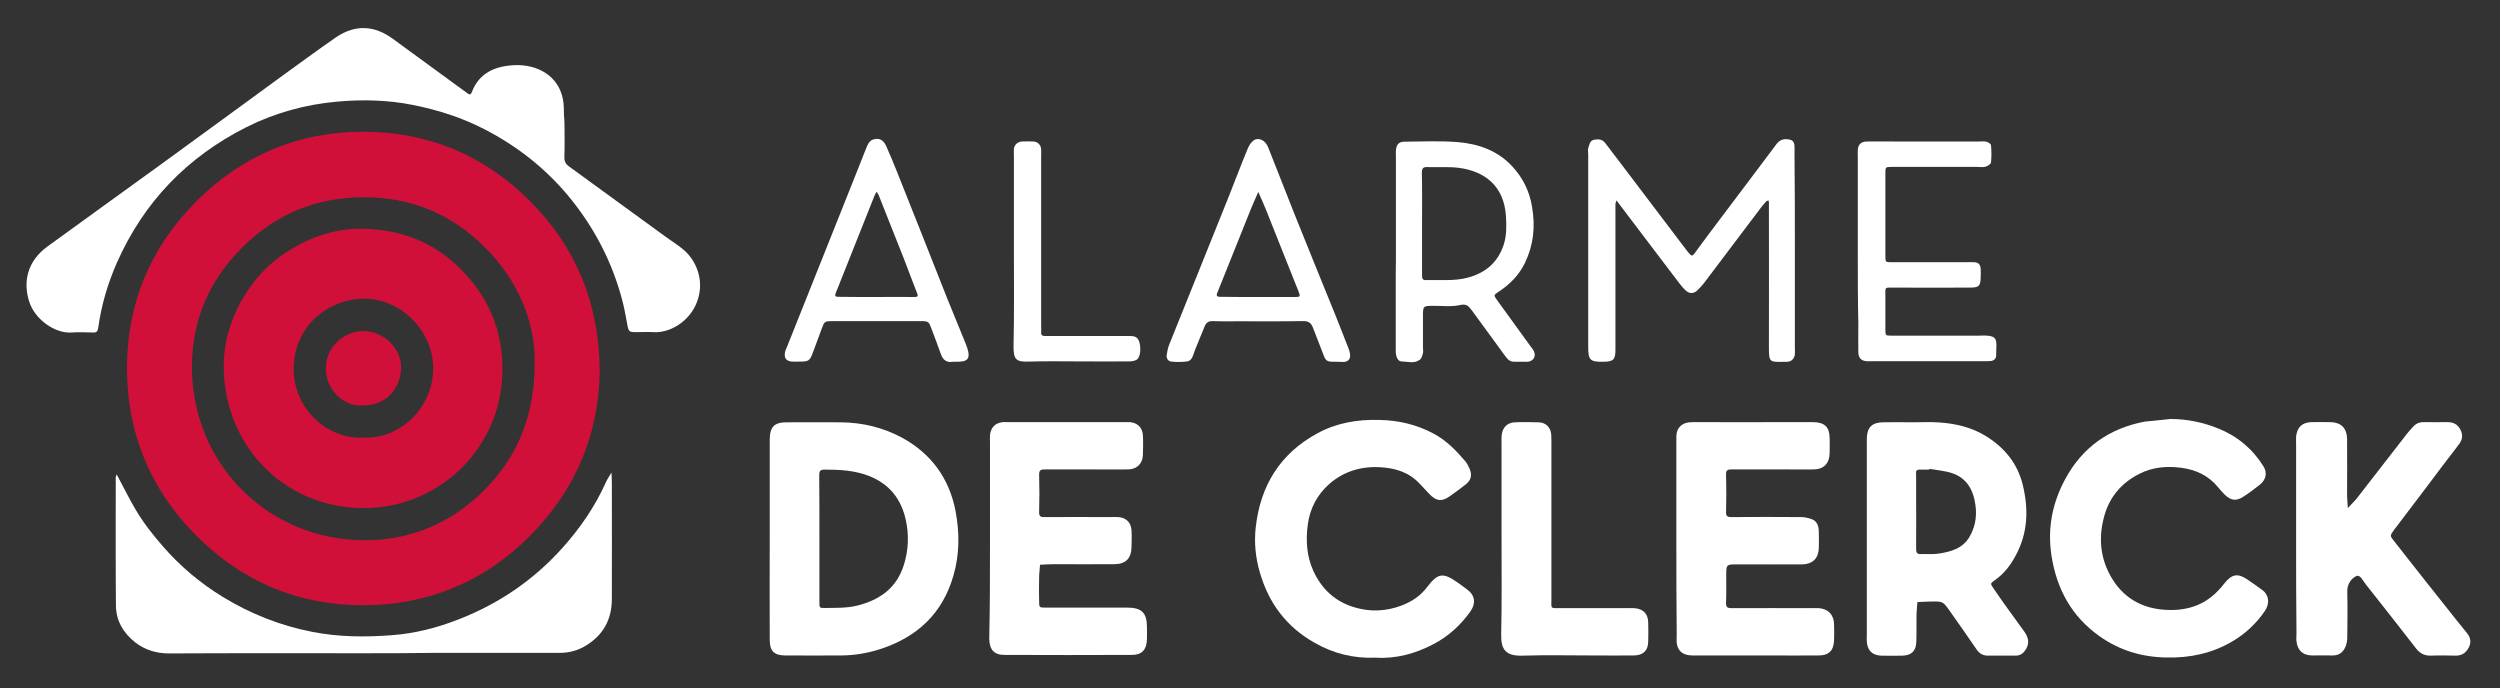
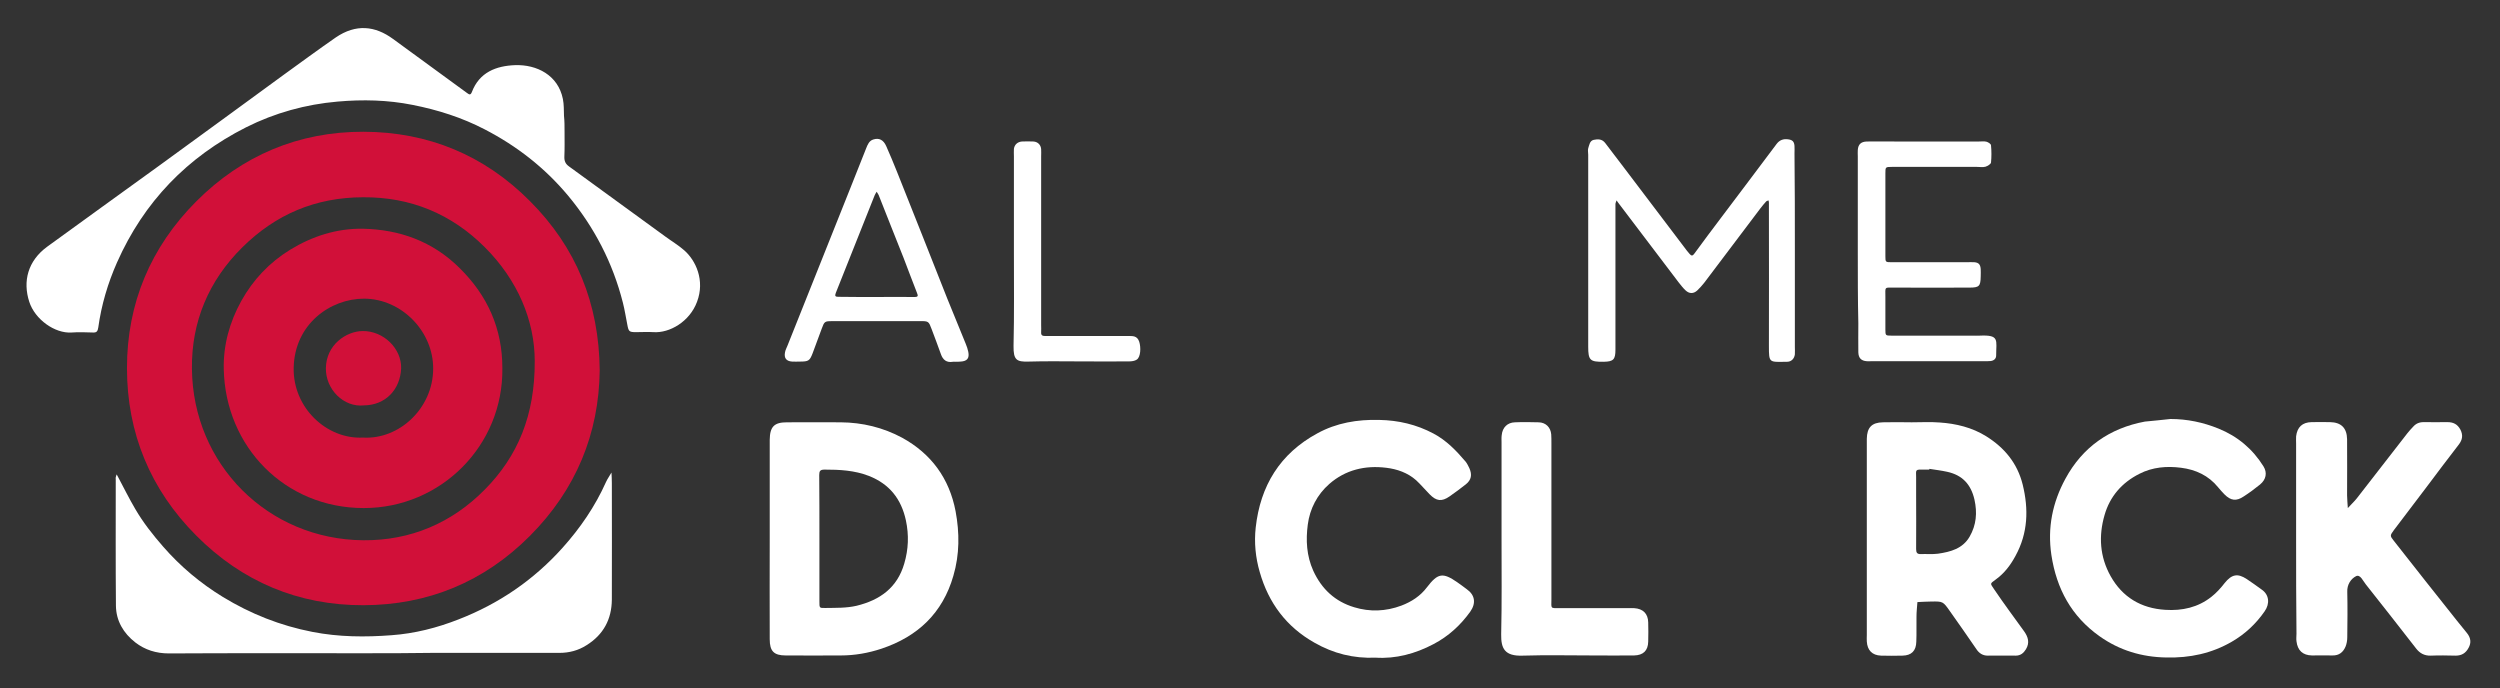
<svg xmlns="http://www.w3.org/2000/svg" id="Calque_1" x="0px" y="0px" viewBox="0 0 1358.6 373.9" style="enable-background:new 0 0 1358.6 373.9;" xml:space="preserve">
  <rect x="0" y="0" width="1358.6" height="373.9" fill="#333333" stroke="none" />
  <style type="text/css">	.st0{fill:#D11039;}	.st1{fill:#FFFFFF;}</style>
  <g>
    <path class="st0" d="M325.9,201.3c-0.4,34.4-12.9,64.8-37.9,89.9c-24.9,25-55.4,37.6-90.5,37.7c-35.3,0.1-66-12.8-90.9-37.9  C81.7,266,69,235.3,69,200c0-35.2,12.9-65.7,37.6-90.5c24.9-25,55.7-38,91-37.9c35,0.1,65.6,12.7,90.4,37.7  C313,134.3,325.6,164.8,325.9,201.3z M290.6,196.3c0-22.1-9.3-44.2-27.2-62c-18-18-40.2-27.3-66.2-27.1  c-25.8,0.1-47.4,9.3-65.5,27.2c-18.3,18.1-27.7,40.5-27.4,66c0.5,52,41.3,92.8,93.2,93.2c25.5,0.2,48-9.3,66-27.6  C281.4,247.9,290.7,225.7,290.6,196.3z" />
    <path class="st1" d="M306.8,71.6c0,4.5,0.1,9-0.1,13.5c-0.1,2.4,0.6,4,2.6,5.4c17.4,12.6,34.8,25.3,52.2,38  c3.4,2.5,7.1,4.7,10.3,7.5c6.3,5.5,11.4,16.3,7,28c-4,10.8-14.9,17.1-23.7,16.5c-3.1-0.2-6.2,0-9.4,0c-3.8,0-4.1-0.3-4.8-4.1  c-0.8-4-1.4-8-2.4-11.9c-5.5-21.7-15.5-41-29.8-58.2c-12.7-15.2-27.9-27-45.3-36c-12.3-6.4-25.5-10.6-39.2-13.3  c-13.5-2.7-27.1-3-40.7-1.8c-17.3,1.5-34.1,6.1-49.8,14c-32,16.2-55.5,40.5-70.1,73.4c-5,11.3-8.5,23.1-10.2,35.4  c-0.3,1.9-0.8,2.8-2.8,2.7c-3.9-0.1-7.8-0.3-11.7,0c-9.1,0.6-19.9-7.1-23-16.7c-3.6-11.1-0.8-22.2,9.7-29.9  c20.2-14.7,40.5-29.3,60.8-44c22.6-16.4,45.1-32.9,67.7-49.4c9.4-6.8,18.8-13.7,28.3-20.3c11.1-7.6,21.5-6.3,31.1,0.7  c13.5,9.8,26.9,19.7,40.4,29.5c1.1,0.8,1.8,1.2,2.5-0.5c4.1-10.9,13.3-14.3,23.5-14.7c11.8-0.4,23.4,5.4,26,18.4  c0.6,3,0.5,6.2,0.6,9.2C306.8,65.7,306.8,68.7,306.8,71.6z" />
    <path class="st1" d="M197.3,355c-35.2,0-70.3-0.1-105.5,0.1c-6.9,0-13-1.9-18.3-6c-6.4-5-10.4-11.7-10.5-19.9  c-0.2-22.9-0.1-45.7-0.1-68.6c0-0.4-0.1-0.8,0-1.2c0.1-0.5,0.3-1,0.5-1.6c0.3,0.5,0.5,1,0.8,1.5c3.1,5.8,6,11.7,9.3,17.3  c4.3,7.4,9.6,14.1,15.2,20.5c9.4,10.8,20.3,19.9,32.4,27.3c15.1,9.2,31.2,15.6,48.7,19c14.3,2.8,28.7,2.9,43,1.8  c12.5-0.9,24.7-4,36.4-8.6c21.9-8.5,40.8-21.4,56.5-38.9c9.6-10.7,17.7-22.5,23.6-35.7c0.8-1.8,2-3.4,3-5.2  c0.1,1.9,0.2,3.9,0.2,5.8c0,21.1,0.1,42.2,0,63.3c-0.1,10.7-4.6,19-13.7,24.7c-4.5,2.9-9.5,4.2-14.8,4.2c-23.1,0-46.1,0-69.2,0  C222.3,355,209.8,355,197.3,355z" />
    <path class="st1" d="M418.3,292.9c0-17.2,0-34.4,0-51.6c0-0.8,0-1.6,0-2.3c0.1-7.1,2.4-9.5,9.3-9.5c9.8,0,19.5-0.1,29.3,0  c11.8,0.1,23,2.8,33.4,8.4c15.8,8.7,25.6,22.1,29,39.9c2.2,11.8,2.2,23.5-1.2,35.1c-5.8,20.2-19.3,33-39,39.6  c-7.2,2.4-14.6,3.7-22.2,3.7c-10,0-19.9,0.1-29.9,0c-6.4,0-8.7-2.3-8.7-8.8C418.2,329.2,418.3,311.1,418.3,292.9z M445.3,292.8  c0,11.3,0,22.6,0,34c0,3.6-0.1,3.7,3.4,3.6c5.6-0.1,11.2,0.1,16.8-1.2c12.7-3.1,22.1-9.8,25.9-22.9c2.3-7.8,2.6-15.5,0.9-23.5  c-2.5-11.6-8.9-19.8-20.2-24.2c-7.8-3-15.8-3.4-24-3.4c-2.4,0-2.9,0.8-2.9,3C445.3,269.7,445.3,281.3,445.3,292.8z" />
    <path class="st1" d="M1038.9,229.5c5.1,0,10.2-0.3,15.2,0.1c8.9,0.6,17.6,2.7,25.3,7.5c9.9,6.2,16.9,14.6,19.8,26.2  c3.3,13.4,2.9,26.4-3.9,38.8c-2.7,5-6,9.4-10.7,12.8c-3.4,2.5-3.1,2-0.8,5.5c5.2,7.7,10.8,15.2,16.2,22.7c2.2,3.1,3.1,6.2,1,9.7  c-1.3,2.1-2.9,3.5-5.6,3.5c-5.1-0.1-10.2,0-15.2,0c-2.7,0-4.7-1.3-6.2-3.6c-4.7-6.9-9.5-13.7-14.3-20.5c-3.8-5.4-3.8-5.4-10.2-5.3  c-2.5,0-5,0.2-7.5,0.3c-0.2,2.7-0.5,5.3-0.5,8c-0.1,4.5,0.1,9-0.1,13.5c-0.1,5-2.6,7.5-7.5,7.6c-3.9,0.1-7.8,0.1-11.7,0  c-4.8-0.2-7.4-2.9-7.7-7.7c-0.1-1.2,0-2.3,0-3.5c0-34.8,0-69.5,0-104.3c0-0.8,0-1.6,0-2.3c0.1-6.2,2.7-8.9,8.8-9  C1028.4,229.4,1033.6,229.4,1038.9,229.5C1038.9,229.4,1038.9,229.5,1038.9,229.5z M1048.5,254.8c0,0.1,0,0.3-0.1,0.4  c-1,0-2,0-2.9,0c-4.7-0.1-4.3,0-4.2,4c0,3.1,0,6.2,0,9.4c0,9.9,0.1,19.9,0,29.8c0,2,0.6,2.8,2.6,2.7c3.1-0.1,6.3,0.2,9.3-0.2  c6.8-1,13.4-2.7,17.2-9.3c3.6-6.3,4.2-12.9,2.6-20.1c-1.9-8.3-6.6-13.3-14.8-15.1C1055,255.7,1051.8,255.3,1048.5,254.8z" />
-     <path class="st1" d="M538,292.8c0-17.4,0-34.8,0-52.2c0-1.4-0.1-2.7,0-4.1c0.4-4.2,2.9-6.7,7-7.1c0.8-0.1,1.6,0,2.3,0  c21.5,0,43,0,64.5,0c0.8,0,1.6,0,2.3,0c4.1,0.4,6.8,3,7,7.2c0.2,3.5,0.1,7,0,10.5c-0.1,4.8-3.2,7.9-8,8c-6.2,0.1-12.5,0-18.8,0  c-8.8,0-17.6,0-26.4,0c-2,0-3.2,0.1-3.2,2.8c0.2,6.8,0.2,13.7,0,20.5c0,2.2,0.8,2.6,2.7,2.6c11.9-0.1,23.8,0,35.7,0  c1.6,0,3.1-0.1,4.7,0c4.1,0.3,6.8,2.9,7.1,7c0.2,3.1,0.1,6.2,0,9.4c-0.1,6.1-3.2,9.2-9.4,9.2c-10.9,0.1-21.9,0-32.8,0  c-2.5,0-5,0.2-7.5,0.3c-0.2,2.5-0.5,5-0.5,7.4c-0.1,4.1-0.1,8.2,0,12.3c0,3.5,0.1,3.6,3.4,3.6c6.8,0,13.7,0,20.5,0c8,0,16,0,24,0  c7.8,0,10.6,2.8,10.7,10.3c0,2.3,0.1,4.7,0,7c-0.2,5.6-2.7,8.4-8.2,8.4c-23.1,0.1-46.1,0.1-69.2,0c-5.7,0-8.2-2.8-8.3-8.9  C538,329.2,538,311,538,292.8z" />
-     <path class="st1" d="M911,292.6c0-17.8,0-35.6,0-53.4c0-2.4-0.1-4.7,1.4-6.7c1.9-2.6,4.7-3.1,7.8-3.1c17.6,0.1,35.2,0,52.8,0  c4.1,0,8.2,0,12.3,0c6.3,0.1,8.9,2.6,9,8.7c0.1,2.7,0,5.5,0,8.2c-0.1,5.4-3.1,8.7-8.6,8.8c-4.9,0.1-9.8,0-14.7,0  c-10,0-19.9,0-29.9,0c-2,0-3.2,0.2-3.1,2.8c0.2,6.8,0.2,13.7,0,20.5c0,2.2,0.8,2.6,2.8,2.6c12.7-0.1,25.4-0.1,38.1,0  c1.9,0,3.8,0.5,5.6,1.1c3,1.1,3.8,3.7,3.9,6.6c0.1,3.1,0.1,6.3,0,9.4c-0.2,5.3-3.4,8.5-8.9,8.6c-11.7,0.1-23.5,0-35.2,0  c-6.2,0-6.2,0-6.2,6.1c0,4.9,0.1,9.8-0.1,14.7c-0.1,2.4,0.7,3,3,3c14.5-0.1,28.9,0,43.4,0c1.4,0,2.7-0.1,4.1,0  c5,0.4,8.1,3.6,8.2,8.7c0.1,2.9,0.1,5.9,0,8.8c-0.2,5.5-2.8,8.2-8.3,8.2c-9,0.1-18,0-27,0c-13.9,0-27.8,0-41.6,0  c-4.9,0-7.8-2.1-8.5-6.2c-0.3-1.5-0.1-3.1-0.1-4.7C911,327.8,911,310.2,911,292.6z" />
    <path class="st1" d="M1247.8,292.8c0-17.2,0-34.4,0-51.6c0-1.4-0.1-2.7,0-4.1c0.6-5,3.4-7.6,8.4-7.7c3.3-0.1,6.6,0,10,0  c6.1,0.1,9.2,3.2,9.3,9.3c0.1,10.2,0,20.3,0,30.5c0,2.3,0.3,4.6,0.4,6.9c1.6-1.8,3.4-3.4,4.9-5.3c9.2-11.8,18.3-23.6,27.5-35.4  c1-1.2,2-2.4,3.1-3.5c1.5-1.7,3.3-2.5,5.7-2.5c4.3,0.1,8.6,0,12.9,0c3.2,0,5.5,1.1,7.1,4.1c1.5,3,1.1,5.5-0.9,8.1  c-5.9,7.7-11.8,15.4-17.6,23.2c-5.9,7.7-11.7,15.4-17.6,23.2c-2.3,3.1-2.2,3.2-0.1,5.9c11.4,14.5,22.8,29,34.3,43.4  c1.8,2.3,3.7,4.5,5.5,6.8c2,2.5,2.4,5.2,0.8,8c-1.5,2.8-3.7,4.2-7,4.2c-4.5-0.1-9-0.2-13.5,0c-3.5,0.1-6-1.3-8-3.9  c-9.1-11.6-18.1-23.3-27.3-34.8c-1.5-1.8-3-5.6-5.3-4.5c-2.8,1.4-5,4.6-4.8,8.6c0.2,8.2,0.1,16.4,0,24.6c0,1.7-0.3,3.5-0.9,5  c-1.3,3.1-3.5,5-7.2,4.9c-3.7-0.1-7.4,0-11.1,0c-5-0.1-7.8-2.7-8.4-7.7c-0.2-1.4,0-2.7,0-4.1C1247.8,327.2,1247.8,310,1247.8,292.8  z" />
    <path class="st1" d="M1179.5,227.7c9.1,0,17.7,1.8,26.1,5.2c10.4,4.2,18.6,11.1,24.5,20.6c2.1,3.4,1.4,7.1-1.9,9.8  c-2.8,2.3-5.8,4.5-8.9,6.5c-4,2.7-7,2.3-10.4-1.1c-1.2-1.2-2.4-2.6-3.5-3.9c-5.2-6.4-12.2-9.6-20.1-10.6c-7.7-1-15.5-0.4-22.7,3.3  c-9.5,4.8-16,12.3-18.9,22.4c-3.3,11.4-2.6,22.7,3.3,33.2c6.4,11.4,16.5,17.5,29.7,18.3c9.2,0.6,17.8-1.3,25.1-7.1  c2.7-2.1,5.1-4.8,7.2-7.5c3.8-4.7,7-5.4,12-2.1c2.8,1.8,5.4,3.8,8.1,5.7c4.1,2.8,4.5,7.7,1.6,11.8c-4.7,6.8-10.7,12.4-17.8,16.5  c-11,6.4-22.9,8.9-35.6,8.6c-13.4-0.2-25.6-3.9-36.4-11.6c-15.2-10.8-23.3-25.7-26.1-44.1c-2.2-14.8,0.6-28.5,7.6-41.4  c9.3-17.2,24-27.5,43.2-31.1C1170.2,228.6,1174.8,228.3,1179.5,227.7z" />
    <path class="st1" d="M747.6,357.4c-12.2,0.5-23-2.3-33.2-8.1c-15.3-8.6-25-21.6-29.8-38.4c-2.3-7.9-3.1-16.1-2.2-24.2  c2.5-22.7,13.2-40.2,33.5-51.2c10.4-5.7,21.7-7.6,33.6-7.3c10.5,0.2,20.3,2.5,29.5,7.4c7,3.7,12.4,9.3,17.5,15.3  c0.8,1,1.4,2.3,2,3.5c1.6,3.6,1.1,6.4-1.9,8.8c-2.9,2.3-5.9,4.5-8.9,6.6c-4.2,2.9-7.1,2.6-10.8-1.2c-2.5-2.5-4.7-5.2-7.3-7.6  c-4.6-4.1-10.4-6.1-16.3-6.8c-11.4-1.4-22.1,1.1-30.9,8.8c-6.6,5.8-10.6,13.5-11.7,22.1c-1.1,8.4-0.7,16.9,3,25.1  c4.6,10,11.9,16.7,22.2,19.8c8.5,2.6,17.2,2.3,25.7-0.9c5.5-2.1,10.3-5.2,13.9-10c5.9-7.7,8.6-8.1,16.4-2.7  c1.8,1.2,3.4,2.5,5.2,3.8c4.4,3.1,5.2,7.5,1.9,12.2c-5.3,7.4-11.9,13.4-19.9,17.6C769.1,355.3,758.5,358.1,747.6,357.4z" />
    <path class="st1" d="M975.4,135.7c0,17.6,0,35.2,0,52.8c0,1.4,0.1,2.7,0,4.1c-0.3,2.3-1.9,4-4.2,4c-9.8,0.1-9.9,0.9-9.9-8.6  c0.1-24.4,0-48.8,0-73.3c0-1.6,0-3.1,0-4.7c0-0.4-0.2-0.8-0.2-1.1c-0.5,0.2-1.1,0.3-1.4,0.7c-1.1,1.1-2,2.4-3,3.6  c-10.2,13.5-20.3,26.9-30.5,40.4c-1.2,1.5-2.5,3-3.9,4.3c-2,1.8-4.3,1.8-6.3-0.1c-1.4-1.3-2.6-2.9-3.8-4.4  c-10.9-14.4-21.8-28.8-32.7-43.1c-0.3-0.4-0.7-0.9-1-1.4c-0.2,0.7-0.6,1.4-0.6,2c0,13.9,0,27.7,0,41.6c0,12.5,0,25,0,37.5  c0,5.4-1.1,6.5-6.4,6.6c-7.4,0.1-8.4-0.8-8.4-8.2c0-34.8,0-69.6,0-104.3c0-1.2-0.3-2.4,0-3.5c0.6-1.8,0.8-4.1,3-4.6  c2.3-0.5,4.6-0.5,6.3,1.8c3.3,4.5,6.9,8.9,10.2,13.4c11.4,15,22.7,30,34.1,45c0.5,0.6,1,1.2,1.5,1.8c1,1.2,1.7,1.1,2.6-0.2  c4.8-6.6,9.7-13.1,14.6-19.6c10-13.3,20.1-26.6,30.1-40c1.6-2.1,3.6-2.8,6.1-2.5c2.5,0.3,3.4,1.2,3.6,3.6c0.1,1.4,0,2.7,0,4.1  C975.4,100.9,975.4,118.3,975.4,135.7z" />
    <path class="st1" d="M816,292.7c0-17.4,0-34.8,0-52.2c0-1.4-0.1-2.7,0.1-4.1c0.4-4.1,3.1-6.8,7.2-6.9c4.3-0.2,8.6-0.1,12.9,0  c3.9,0.1,6.5,2.8,6.8,6.6c0.1,1.6,0.1,3.1,0.1,4.7c0,28.3,0,56.7,0,85c0,5-0.8,4.7,4.6,4.7c12.3,0,24.6,0,36.9,0  c1.2,0,2.3-0.1,3.5,0c4.8,0.3,7.5,3,7.6,7.7c0.1,3.5,0.1,7,0,10.5c-0.1,4.9-2.7,7.4-7.7,7.5c-7.4,0.1-14.8,0-22.3,0  c-12.7,0-25.4-0.3-38.1,0.1c-10,0.4-11.9-4-11.8-11.5C816.2,327.5,816,310.1,816,292.7z" />
-     <path class="st1" d="M758.6,136.3c0-17,0-34,0-51c0-1.2-0.1-2.3,0-3.5c0.2-3.2,1.6-4.8,4.6-4.8c9.6-0.1,19.2-0.5,28.7,0.2  c11.3,0.9,21.9,4.5,30,13.3c5.8,6.3,9.3,13.5,10.7,22c1.8,10.7,0.8,20.7-3.9,30.4c-3.2,6.6-8.2,11.7-14.4,15.7  c-2.6,1.7-2.6,1.9-0.8,4.4c6.2,8.5,12.3,16.9,18.4,25.4c0.5,0.6,1,1.2,1.4,1.9c1.7,3,0.4,5.8-3,6.3c-0.2,0-0.4,0-0.6,0  c-10-0.3-8.3,1.7-14.4-6.8c-5.2-7.2-10.5-14.4-15.8-21.6c-1.6-2.1-2.9-3.2-6.2-2.4c-4.5,1-9.3,0.4-14,0.4c-6,0-6,0-6,5.7  c0,5.7,0,11.3,0,17c0,1,0.2,2,0,2.9c-0.3,1.3-0.7,2.9-1.6,3.6c-3,2.4-6.7,1.1-10.1,1c-1.9,0-3.1-2.5-3.1-5.6c0-14.1,0-28.1,0-42.2  C758.6,144.5,758.6,140.4,758.6,136.3z M772.8,121.4c0,9.4,0,18.7,0,28.1c0,1.5,0.1,2.8,2,2.7c7.8-0.2,15.6,0.7,23.2-1.4  c9.6-2.7,16.2-8.4,19.3-18.2c1.5-5,1.4-10,1.1-15c-1-16.7-11.7-24.6-25.7-26.4c-5.6-0.7-11.3-0.2-17-0.4c-2.2-0.1-3,0.6-3,3  C772.9,103,772.8,112.2,772.8,121.4z" />
    <path class="st1" d="M1009.6,136.6c0-17.2,0-34.4,0-51.6c0-1.2-0.1-2.4,0-3.5c0.2-3,1.7-4.5,4.9-4.6c5.3-0.1,10.5,0,15.8,0  c15,0,30.1,0,45.1,0c1.4,0,2.8-0.2,4.1,0.1c1,0.3,2.5,1.2,2.5,2c0.3,3.1,0.3,6.3,0,9.3c-0.1,0.9-1.8,1.9-3,2.3  c-1.5,0.4-3.1,0.1-4.6,0.1c-15.4,0-30.9,0-46.3,0c-3.5,0-3.5,0.1-3.5,3.5c0,15,0,30.1,0,45.1c0,3.1,0.1,3.2,3.2,3.2  c13.7,0,27.4,0,41,0c1.4,0,2.7-0.1,4.1,0c2.4,0.2,3.3,1.2,3.5,3.7c0.1,1.4,0,2.7,0,4.1c-0.1,5.2-0.8,6-6.1,6c-13.5,0.1-27,0-40.4,0  c-6.1,0-5.3-0.7-5.3,5.2c0,5.9,0,11.7,0,17.6c0,3.2,0.1,3.3,3.2,3.3c14.7,0,29.3,0,44,0c1.4,0,2.7,0.1,4.1,0  c10.9-0.5,8.9,2.4,8.9,10.8c0,1.8-1.3,2.8-3,3c-1.2,0.1-2.3,0.1-3.5,0.1c-20.5,0-41,0-61.5,0c-0.8,0-1.6,0.1-2.3,0  c-3-0.2-4.5-1.7-4.6-4.8c-0.1-5.3,0-10.5,0-15.8C1009.6,162.8,1009.6,149.7,1009.6,136.6z" />
    <path class="st1" d="M519.1,196.6c-0.4,0-0.8-0.1-1.2,0c-3.5,0.6-5.5-1-6.6-4.2c-1.6-4.5-3.3-9-5-13.5c-1.6-4.3-1.7-4.4-6.3-4.4  c-15.8,0-31.6,0-47.5,0c-4.3,0-4.5,0.2-5.9,4c-1.7,4.5-3.3,9-5,13.5c-1.6,4.1-2.2,4.5-7,4.5c-1.4,0-2.7,0.1-4.1,0  c-3.2-0.2-4.5-1.9-3.9-5c0.2-1.3,0.9-2.5,1.4-3.8c11.4-28.6,22.8-57.2,34.2-85.7c2.8-7.1,5.7-14.3,8.5-21.4c0.8-2,1.6-4.1,3.9-4.8  c3.1-1,5.5,0.2,7,3.6c2.1,4.6,3.9,9.2,5.8,13.8c9.2,23,18.3,46.1,27.4,69.1c3.3,8.2,6.7,16.4,10,24.5c0.6,1.4,1.1,2.9,1.4,4.4  c0.7,3.5-0.6,5.1-4.2,5.3C521,196.6,520.1,196.6,519.1,196.6z M475.9,161.4c7,0,14-0.1,21.1,0c2.3,0,1.8-0.9,1.3-2.3  c-2.5-6.3-4.8-12.6-7.2-18.8c-4.5-11.4-9.1-22.8-13.6-34.3c-0.3-0.6-0.7-1.2-1.1-1.8c-0.4,0.7-0.8,1.3-1.1,2  c-7,17.7-14,35.3-21.1,53c-0.6,1.6-0.3,2.1,1.3,2.1C462.2,161.4,469.1,161.4,475.9,161.4z" />
-     <path class="st1" d="M726.6,196.6c-6,0-6,0-8-5.4c-1.6-4.3-3.4-8.6-5-12.9c-1-2.7-2.4-3.9-5.6-3.8c-11.7,0.2-23.5,0.1-35.2,0.1  c-4.5,0-9,0.1-13.5-0.1c-2.6-0.1-3.9,0.8-4.8,3.2c-2,5.2-4.4,10.3-6.2,15.6c-0.6,1.8-1.7,2.9-3.1,3.1c-2.9,0.4-5.8,0.4-8.7,0.1  c-1.6-0.2-2.7-1.6-2.5-3.4c0.3-2.1,0.7-4.2,1.5-6.1c10.6-26.4,21.3-52.8,31.9-79.3c3.5-8.7,6.8-17.6,10.4-26.3  c0.7-1.8,1.7-3.6,3.1-4.8c2.7-2.3,6.6-0.6,8.2,3.3c4.8,12,9.4,24,14.2,36c7.3,18.2,14.7,36.4,22.1,54.6c2.6,6.4,5.1,12.9,7.6,19.3  c0.4,1.1,0.7,2.2,0.7,3.4c0.1,2.1-1.2,3.2-3.2,3.5C729.3,196.7,728,196.6,726.6,196.6z M683.5,161.4c6.6,0,13.3,0,19.9,0  c3.4,0,3.4-0.1,2.1-3.5c-0.3-0.9-0.8-1.8-1.1-2.7c-5.4-13.7-10.9-27.5-16.4-41.2c-1.3-3.3-2.8-6.5-4.2-9.7  c-1.4,3.2-2.8,6.3-4.1,9.5c-6.1,15.1-12.1,30.3-18.2,45.4c-0.7,1.6,0,2.1,1.5,2.1C669.9,161.4,676.7,161.4,683.5,161.4z" />
    <path class="st1" d="M551,136.6c0-17.2,0-34.4,0-51.6c0-1.4-0.1-2.8,0-4.1c0.3-2.3,2-3.8,4.3-4c2.1-0.1,4.3-0.1,6.4,0  c2.3,0.2,3.9,1.8,4.1,4.1c0.1,1.4,0,2.7,0,4.1c0,30.5,0,60.9,0,91.4c0,1.4,0.1,2.7,0,4.1c-0.1,1.6,0.7,2,2.1,2c1.4,0,2.7,0,4.1,0  c13.7,0,27.3,0,41,0c2.6,0,5-0.2,6.1,3.1c1,3.1,0.8,8.3-1.3,9.7c-1.1,0.8-2.9,1-4.3,1c-8.6,0.1-17.2,0-25.8,0  c-9.6,0-19.1-0.2-28.7,0.1c-6.5,0.2-8.3-0.8-8.2-8.5C551.2,171,551,153.8,551,136.6z" />
    <path class="st0" d="M273,200c0.6,42.1-33.4,76.1-75.3,76.1c-42.8,0-75.2-33.2-76.1-75.5c-0.3-13.1,3.2-25.6,9.5-37  c6.4-11.5,15.2-20.9,26.6-27.9c12.1-7.4,25.4-11.6,39.4-11.4c20,0.4,38,6.8,52.7,21.4C265,160.7,273,178.6,273,200z M197.2,237.8  c19.8,1.2,38.1-16,38.2-37.3c0.2-20.2-17-38.1-37.5-38.2c-18.5,0-37.8,13.9-38.3,37.5C159.1,221.5,177.5,238.8,197.2,237.8z" />
    <path class="st0" d="M197.8,220.3c-10.9,1.2-20.9-8.6-20.7-20.3c0.2-12.6,11-20,20-20.1c11.5-0.1,21.2,9.7,20.9,20.3  C217.5,211.8,209.4,220.2,197.8,220.3z" />
  </g>
</svg>